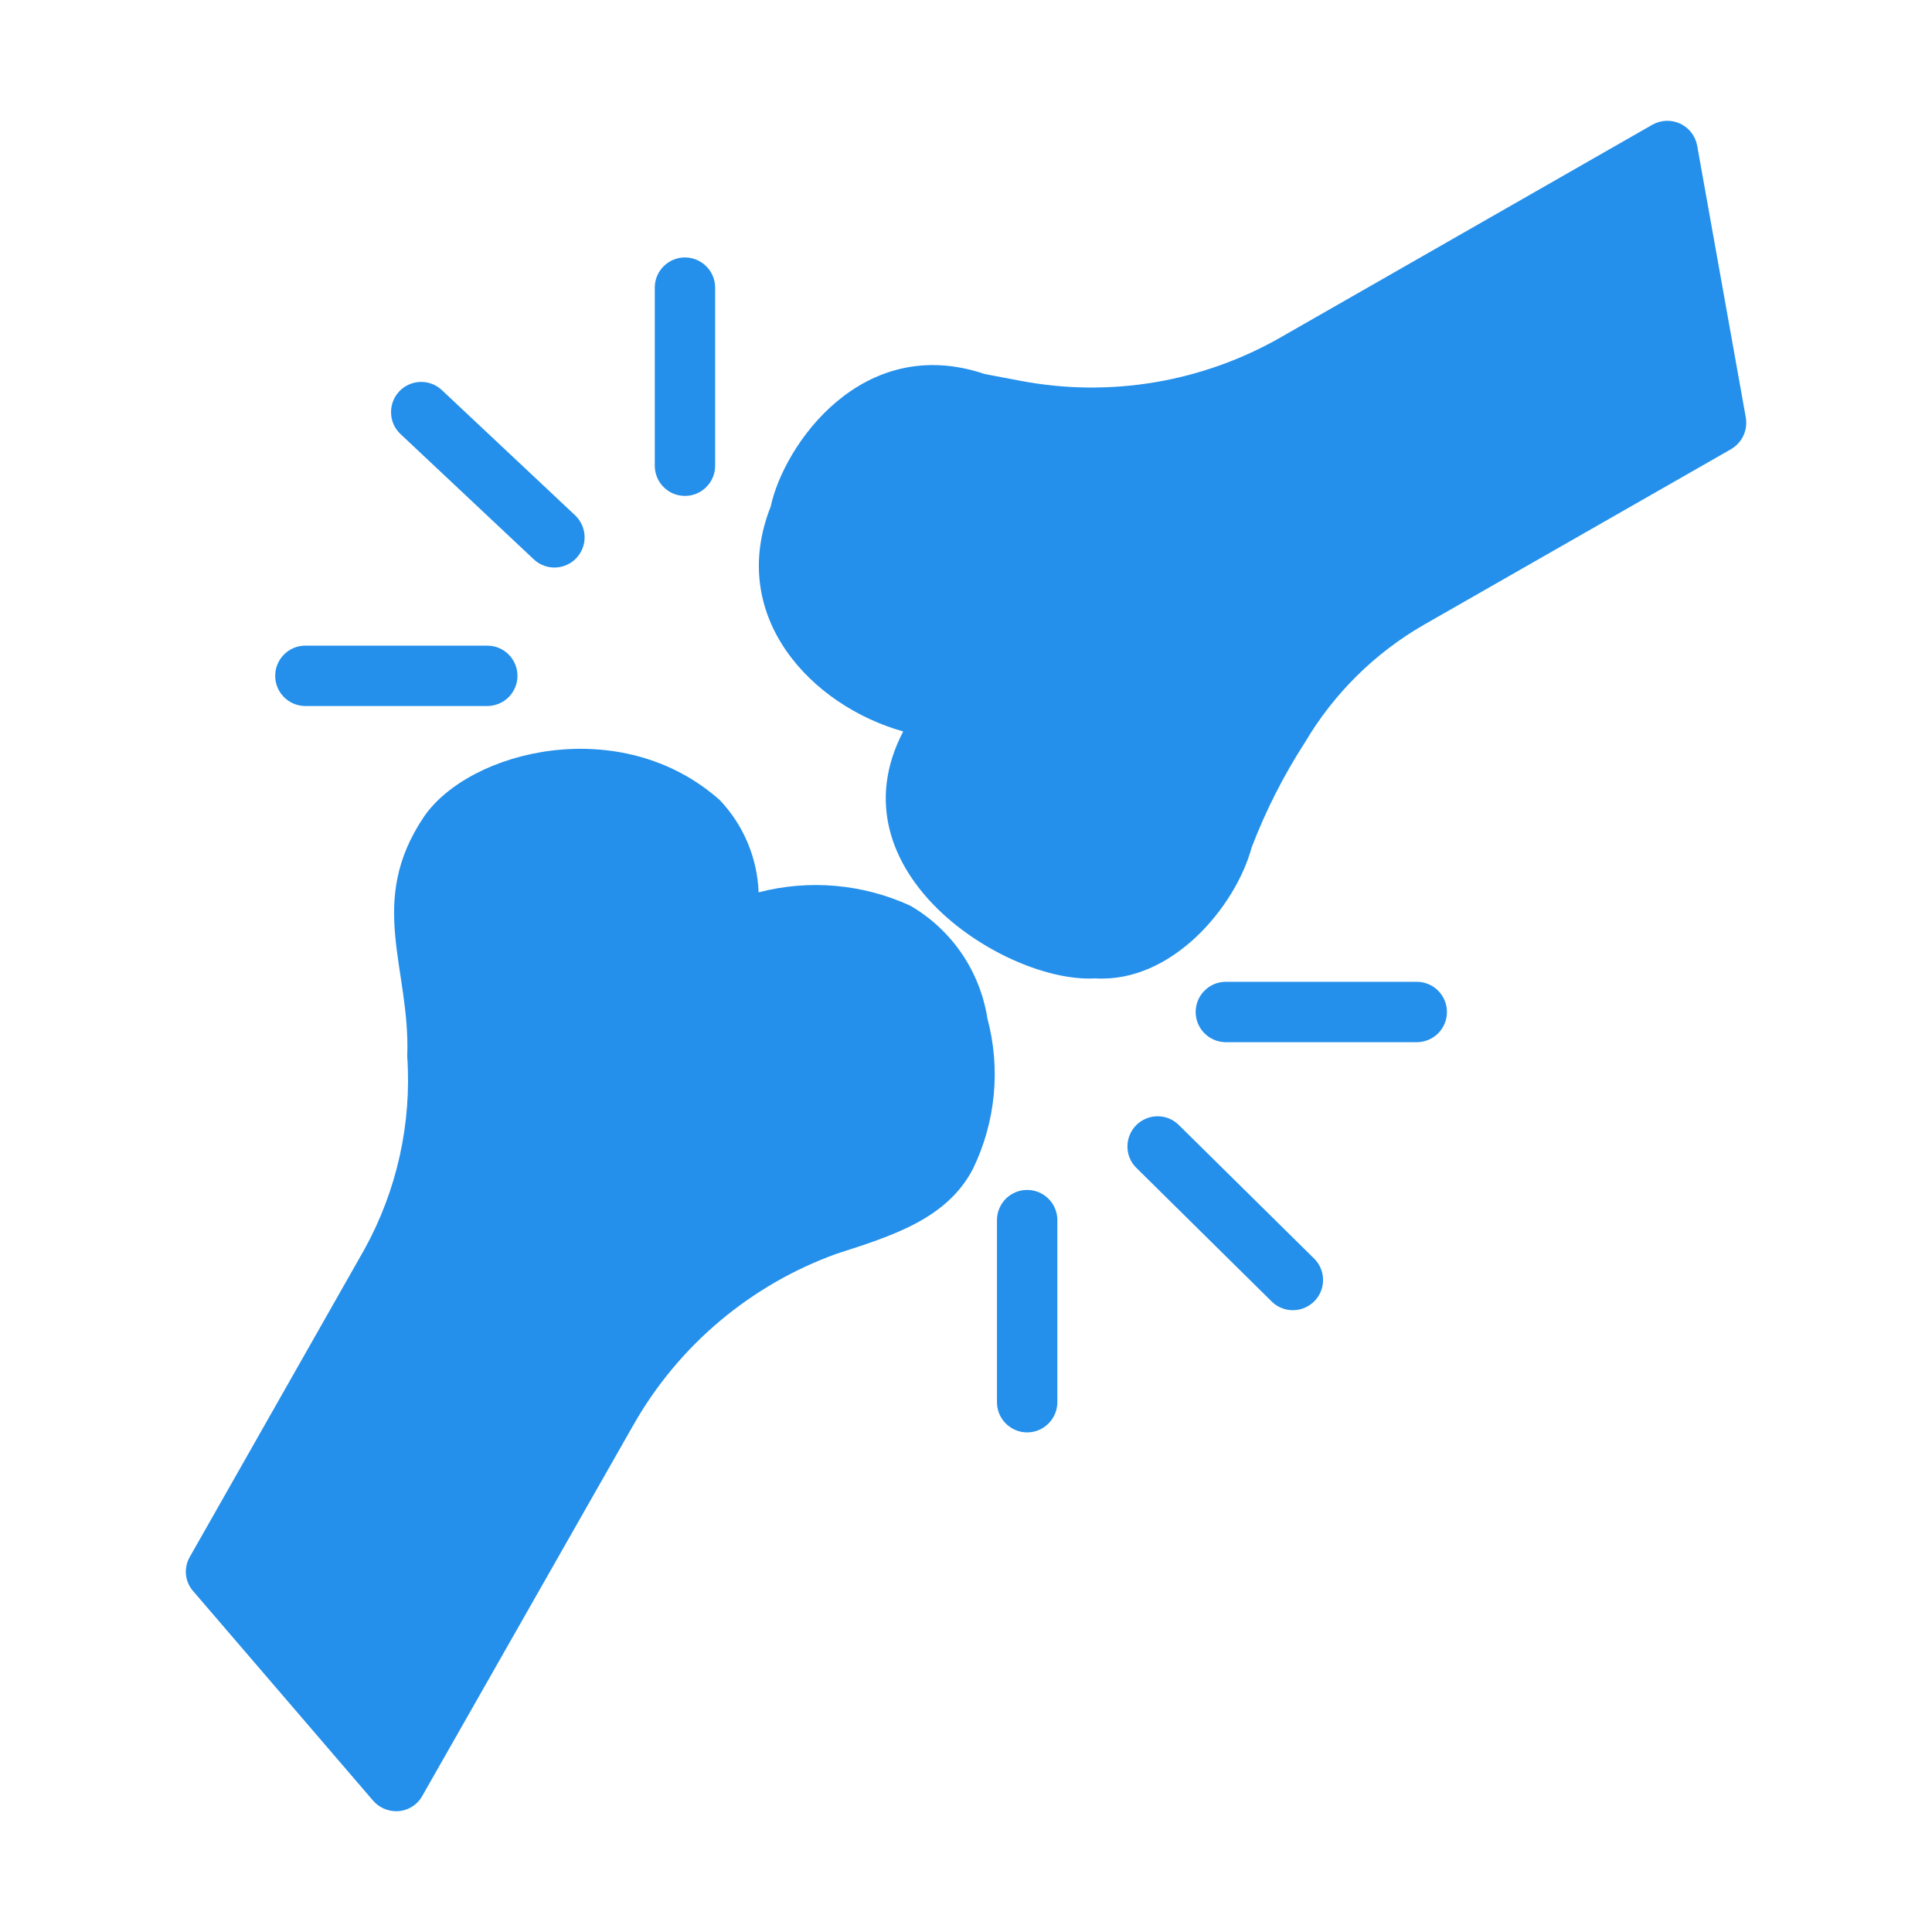
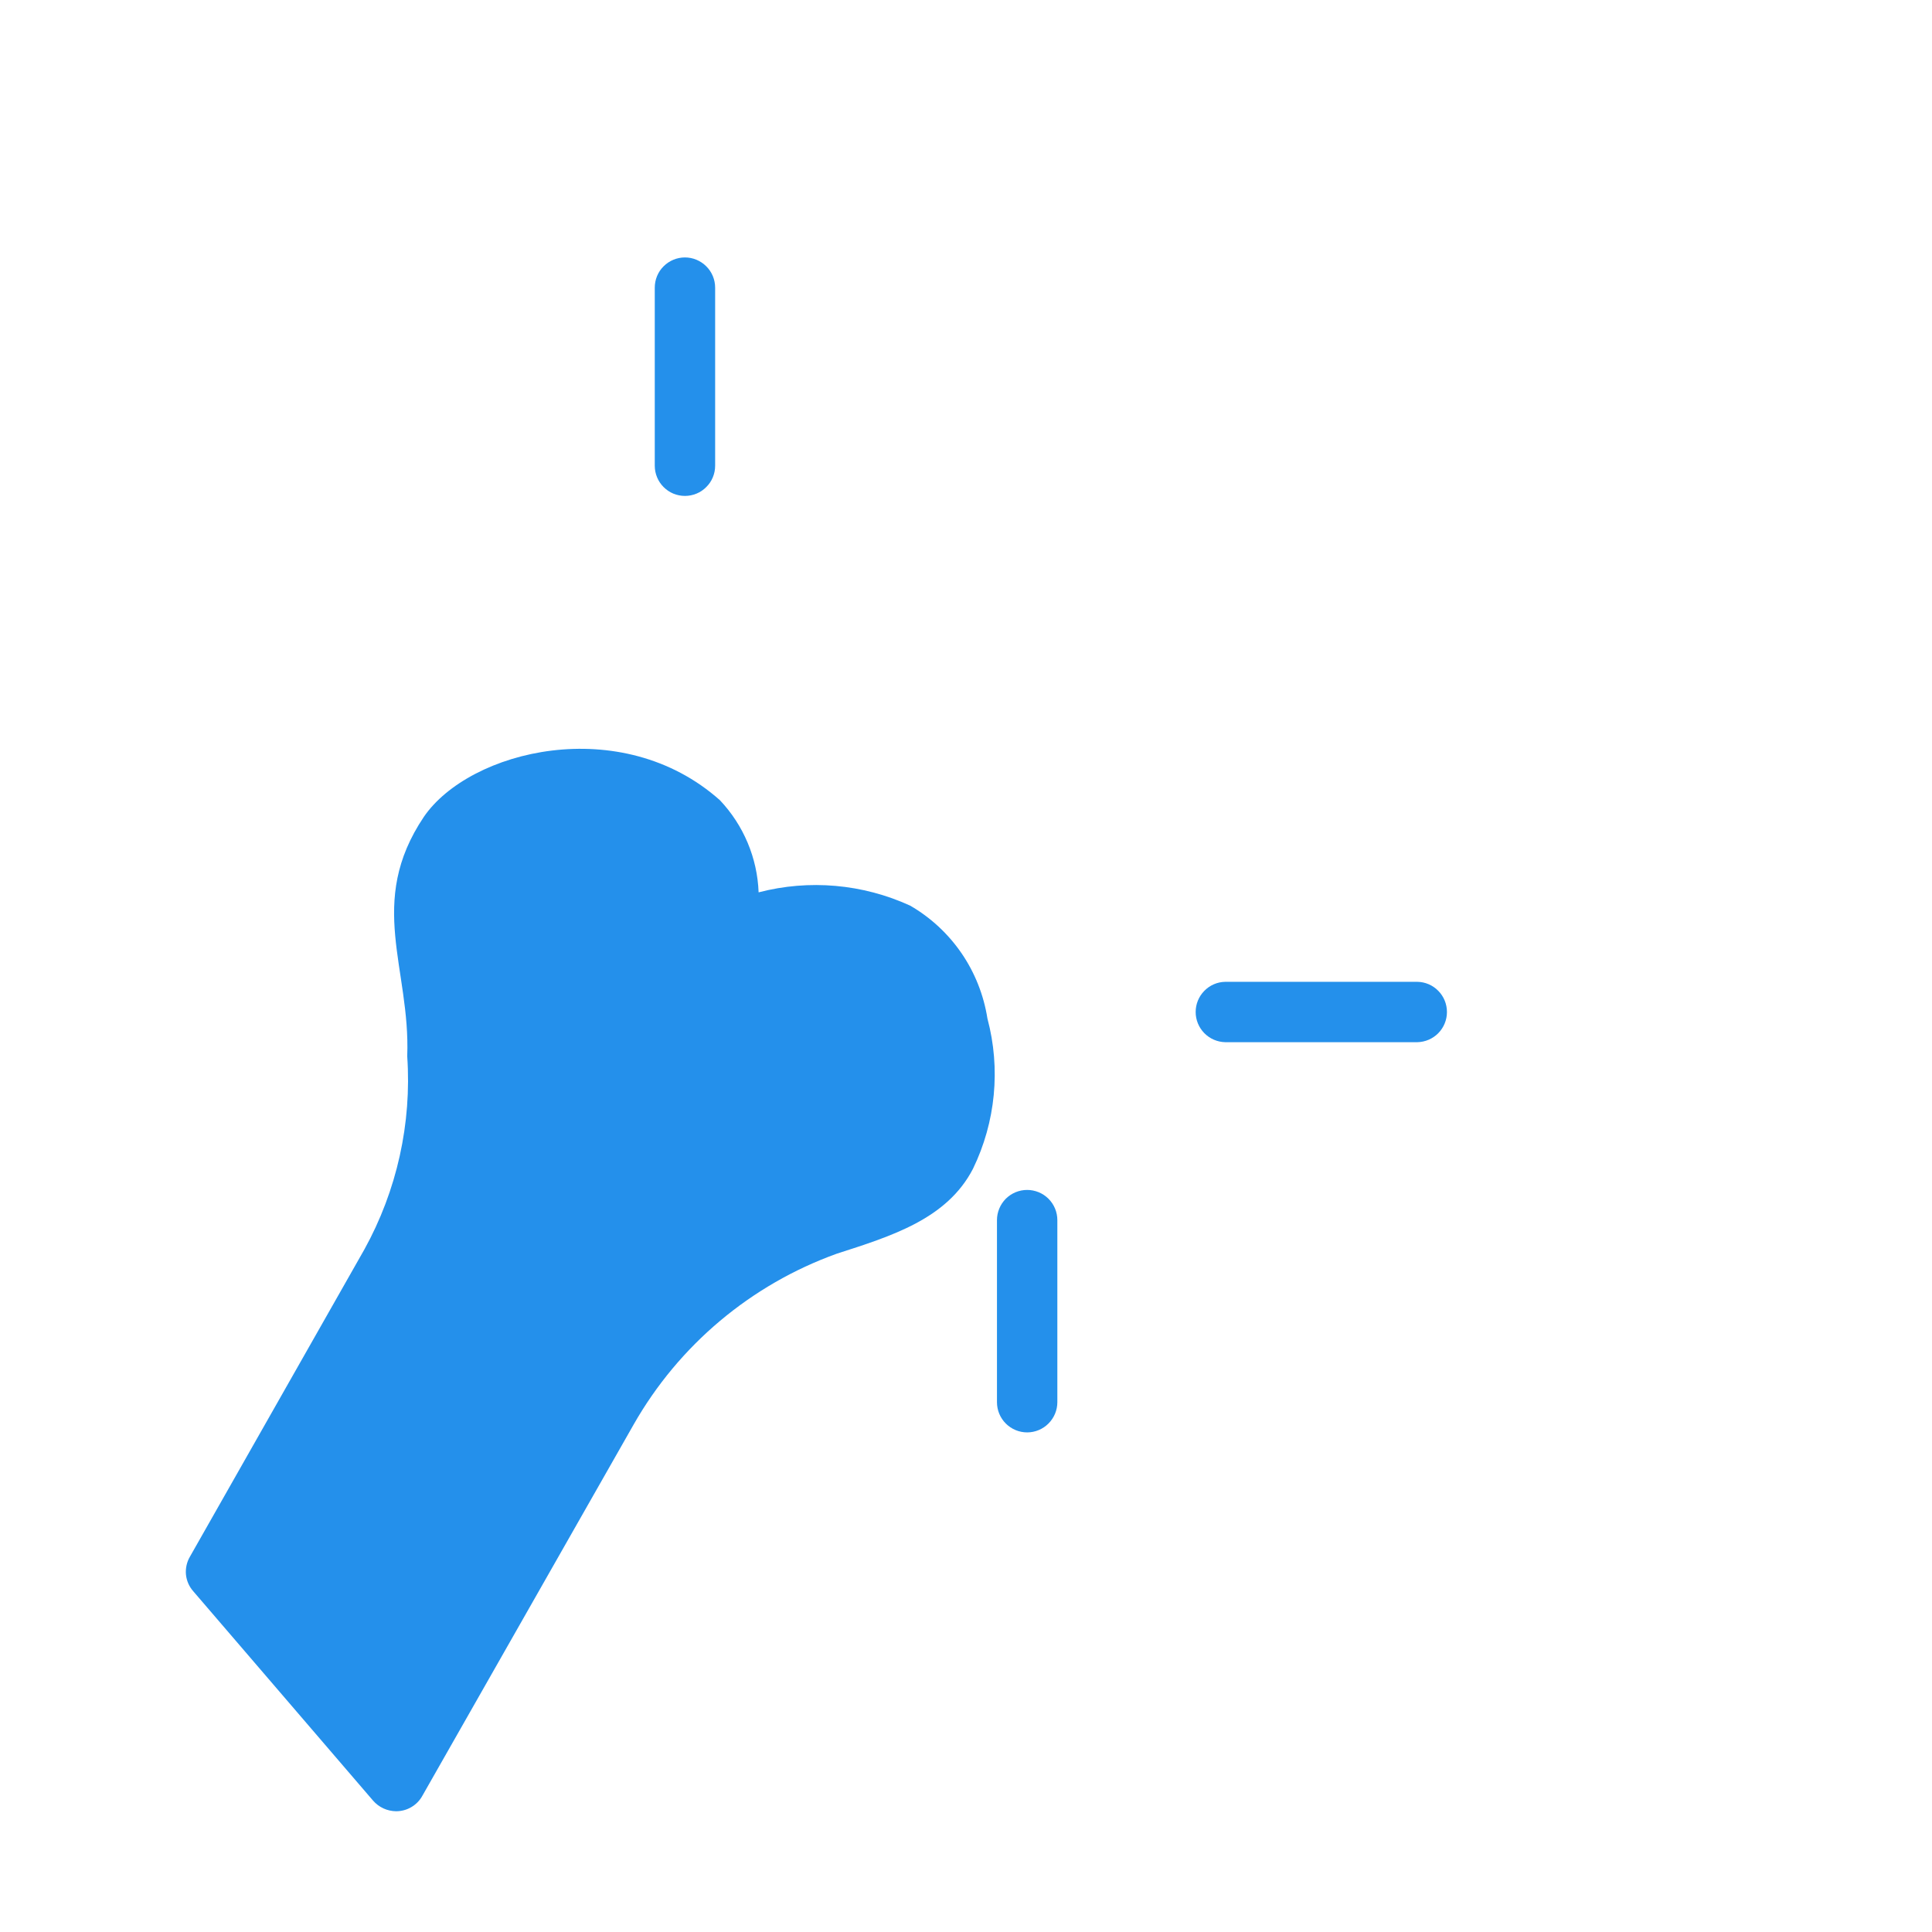
<svg xmlns="http://www.w3.org/2000/svg" width="32" height="32" viewBox="0 0 32 32" fill="none">
  <path d="M15.075 15C14.288 14.64 13.402 14.562 12.565 14.78C12.544 14.211 12.316 13.669 11.925 13.255C10.29 11.798 7.777 12.424 7.02 13.53C6.067 14.95 6.8 16.04 6.745 17.495C6.821 18.608 6.574 19.719 6.035 20.695L3.145 25.785C3.093 25.874 3.071 25.977 3.08 26.079C3.09 26.181 3.132 26.278 3.2 26.355L6.18 29.825C6.227 29.879 6.286 29.923 6.351 29.953C6.416 29.983 6.488 29.999 6.56 30C6.648 30 6.736 29.977 6.812 29.932C6.889 29.887 6.952 29.823 6.995 29.745L10.495 23.595C11.243 22.281 12.437 21.277 13.86 20.765C14.759 20.475 15.683 20.194 16.115 19.36C16.491 18.586 16.577 17.702 16.355 16.87C16.294 16.483 16.148 16.113 15.927 15.79C15.705 15.466 15.414 15.196 15.075 15Z" fill="#2490EB" />
-   <path d="M28.916 6.915L28.11 2.41C28.096 2.332 28.062 2.258 28.013 2.195C27.965 2.132 27.901 2.081 27.829 2.048C27.757 2.014 27.677 1.998 27.598 2.001C27.518 2.004 27.44 2.026 27.37 2.065L21.225 5.58C19.914 6.334 18.376 6.591 16.89 6.305L16.31 6.195C14.282 5.51 12.985 7.365 12.765 8.39C12.04 10.224 13.452 11.694 14.96 12.115C13.743 14.445 16.671 16.292 18.14 16.205C19.423 16.283 20.471 15 20.73 14.04C20.963 13.429 21.26 12.844 21.615 12.295C22.094 11.485 22.774 10.813 23.59 10.345L28.671 7.44C28.76 7.388 28.832 7.31 28.876 7.216C28.92 7.122 28.933 7.017 28.916 6.915Z" fill="#2490EB" />
  <path d="M11.345 8.214C11.41 8.214 11.475 8.201 11.536 8.176C11.597 8.151 11.652 8.114 11.698 8.067C11.745 8.021 11.782 7.966 11.807 7.905C11.832 7.845 11.845 7.78 11.845 7.714V4.764C11.845 4.632 11.792 4.504 11.698 4.411C11.604 4.317 11.477 4.264 11.345 4.264C11.212 4.264 11.085 4.317 10.991 4.411C10.897 4.504 10.845 4.632 10.845 4.764V7.714C10.845 7.78 10.858 7.845 10.883 7.905C10.908 7.966 10.945 8.021 10.991 8.067C11.038 8.114 11.093 8.151 11.153 8.176C11.214 8.201 11.279 8.214 11.345 8.214Z" fill="#2490EB" />
-   <path d="M8.848 9.271C8.945 9.359 9.073 9.405 9.203 9.4C9.334 9.394 9.458 9.338 9.547 9.243C9.637 9.147 9.686 9.02 9.683 8.89C9.68 8.759 9.626 8.634 9.533 8.542L7.312 6.455C7.215 6.367 7.087 6.321 6.956 6.326C6.826 6.331 6.702 6.388 6.612 6.483C6.523 6.578 6.474 6.705 6.477 6.836C6.479 6.967 6.533 7.092 6.627 7.183L8.848 9.271Z" fill="#2490EB" />
-   <path d="M5.048 11.694H8.08C8.211 11.691 8.336 11.637 8.428 11.544C8.519 11.45 8.571 11.325 8.571 11.194C8.571 11.063 8.519 10.937 8.428 10.844C8.336 10.75 8.211 10.696 8.08 10.694H5.048C4.917 10.696 4.792 10.75 4.701 10.844C4.609 10.937 4.558 11.063 4.558 11.194C4.558 11.325 4.609 11.45 4.701 11.544C4.792 11.637 4.917 11.691 5.048 11.694Z" fill="#2490EB" />
  <path d="M17.013 19.709C16.947 19.709 16.882 19.722 16.821 19.747C16.761 19.772 16.706 19.809 16.659 19.855C16.613 19.902 16.576 19.957 16.551 20.018C16.526 20.078 16.513 20.143 16.513 20.209V23.225C16.513 23.357 16.565 23.484 16.659 23.578C16.753 23.672 16.88 23.725 17.013 23.725C17.145 23.725 17.273 23.672 17.366 23.578C17.46 23.484 17.513 23.357 17.513 23.225V20.209C17.513 20.143 17.5 20.078 17.475 20.018C17.45 19.957 17.413 19.902 17.366 19.855C17.32 19.809 17.265 19.772 17.204 19.747C17.143 19.722 17.078 19.709 17.013 19.709Z" fill="#2490EB" />
-   <path d="M19.518 18.627C19.423 18.536 19.297 18.487 19.166 18.489C19.035 18.491 18.91 18.545 18.818 18.638C18.726 18.731 18.674 18.857 18.674 18.988C18.673 19.119 18.724 19.245 18.816 19.338L21.07 21.564C21.165 21.654 21.291 21.703 21.422 21.701C21.553 21.699 21.678 21.645 21.77 21.552C21.862 21.459 21.914 21.334 21.914 21.203C21.915 21.072 21.864 20.946 21.772 20.852L19.518 18.627Z" fill="#2490EB" />
  <path d="M23.476 16.262H20.294C20.163 16.264 20.038 16.318 19.947 16.412C19.855 16.505 19.804 16.631 19.804 16.762C19.804 16.893 19.855 17.018 19.947 17.112C20.038 17.205 20.163 17.259 20.294 17.262H23.476C23.607 17.259 23.732 17.205 23.823 17.112C23.915 17.018 23.966 16.893 23.966 16.762C23.966 16.631 23.915 16.505 23.823 16.412C23.732 16.318 23.607 16.264 23.476 16.262Z" fill="#2490EB" />
</svg>